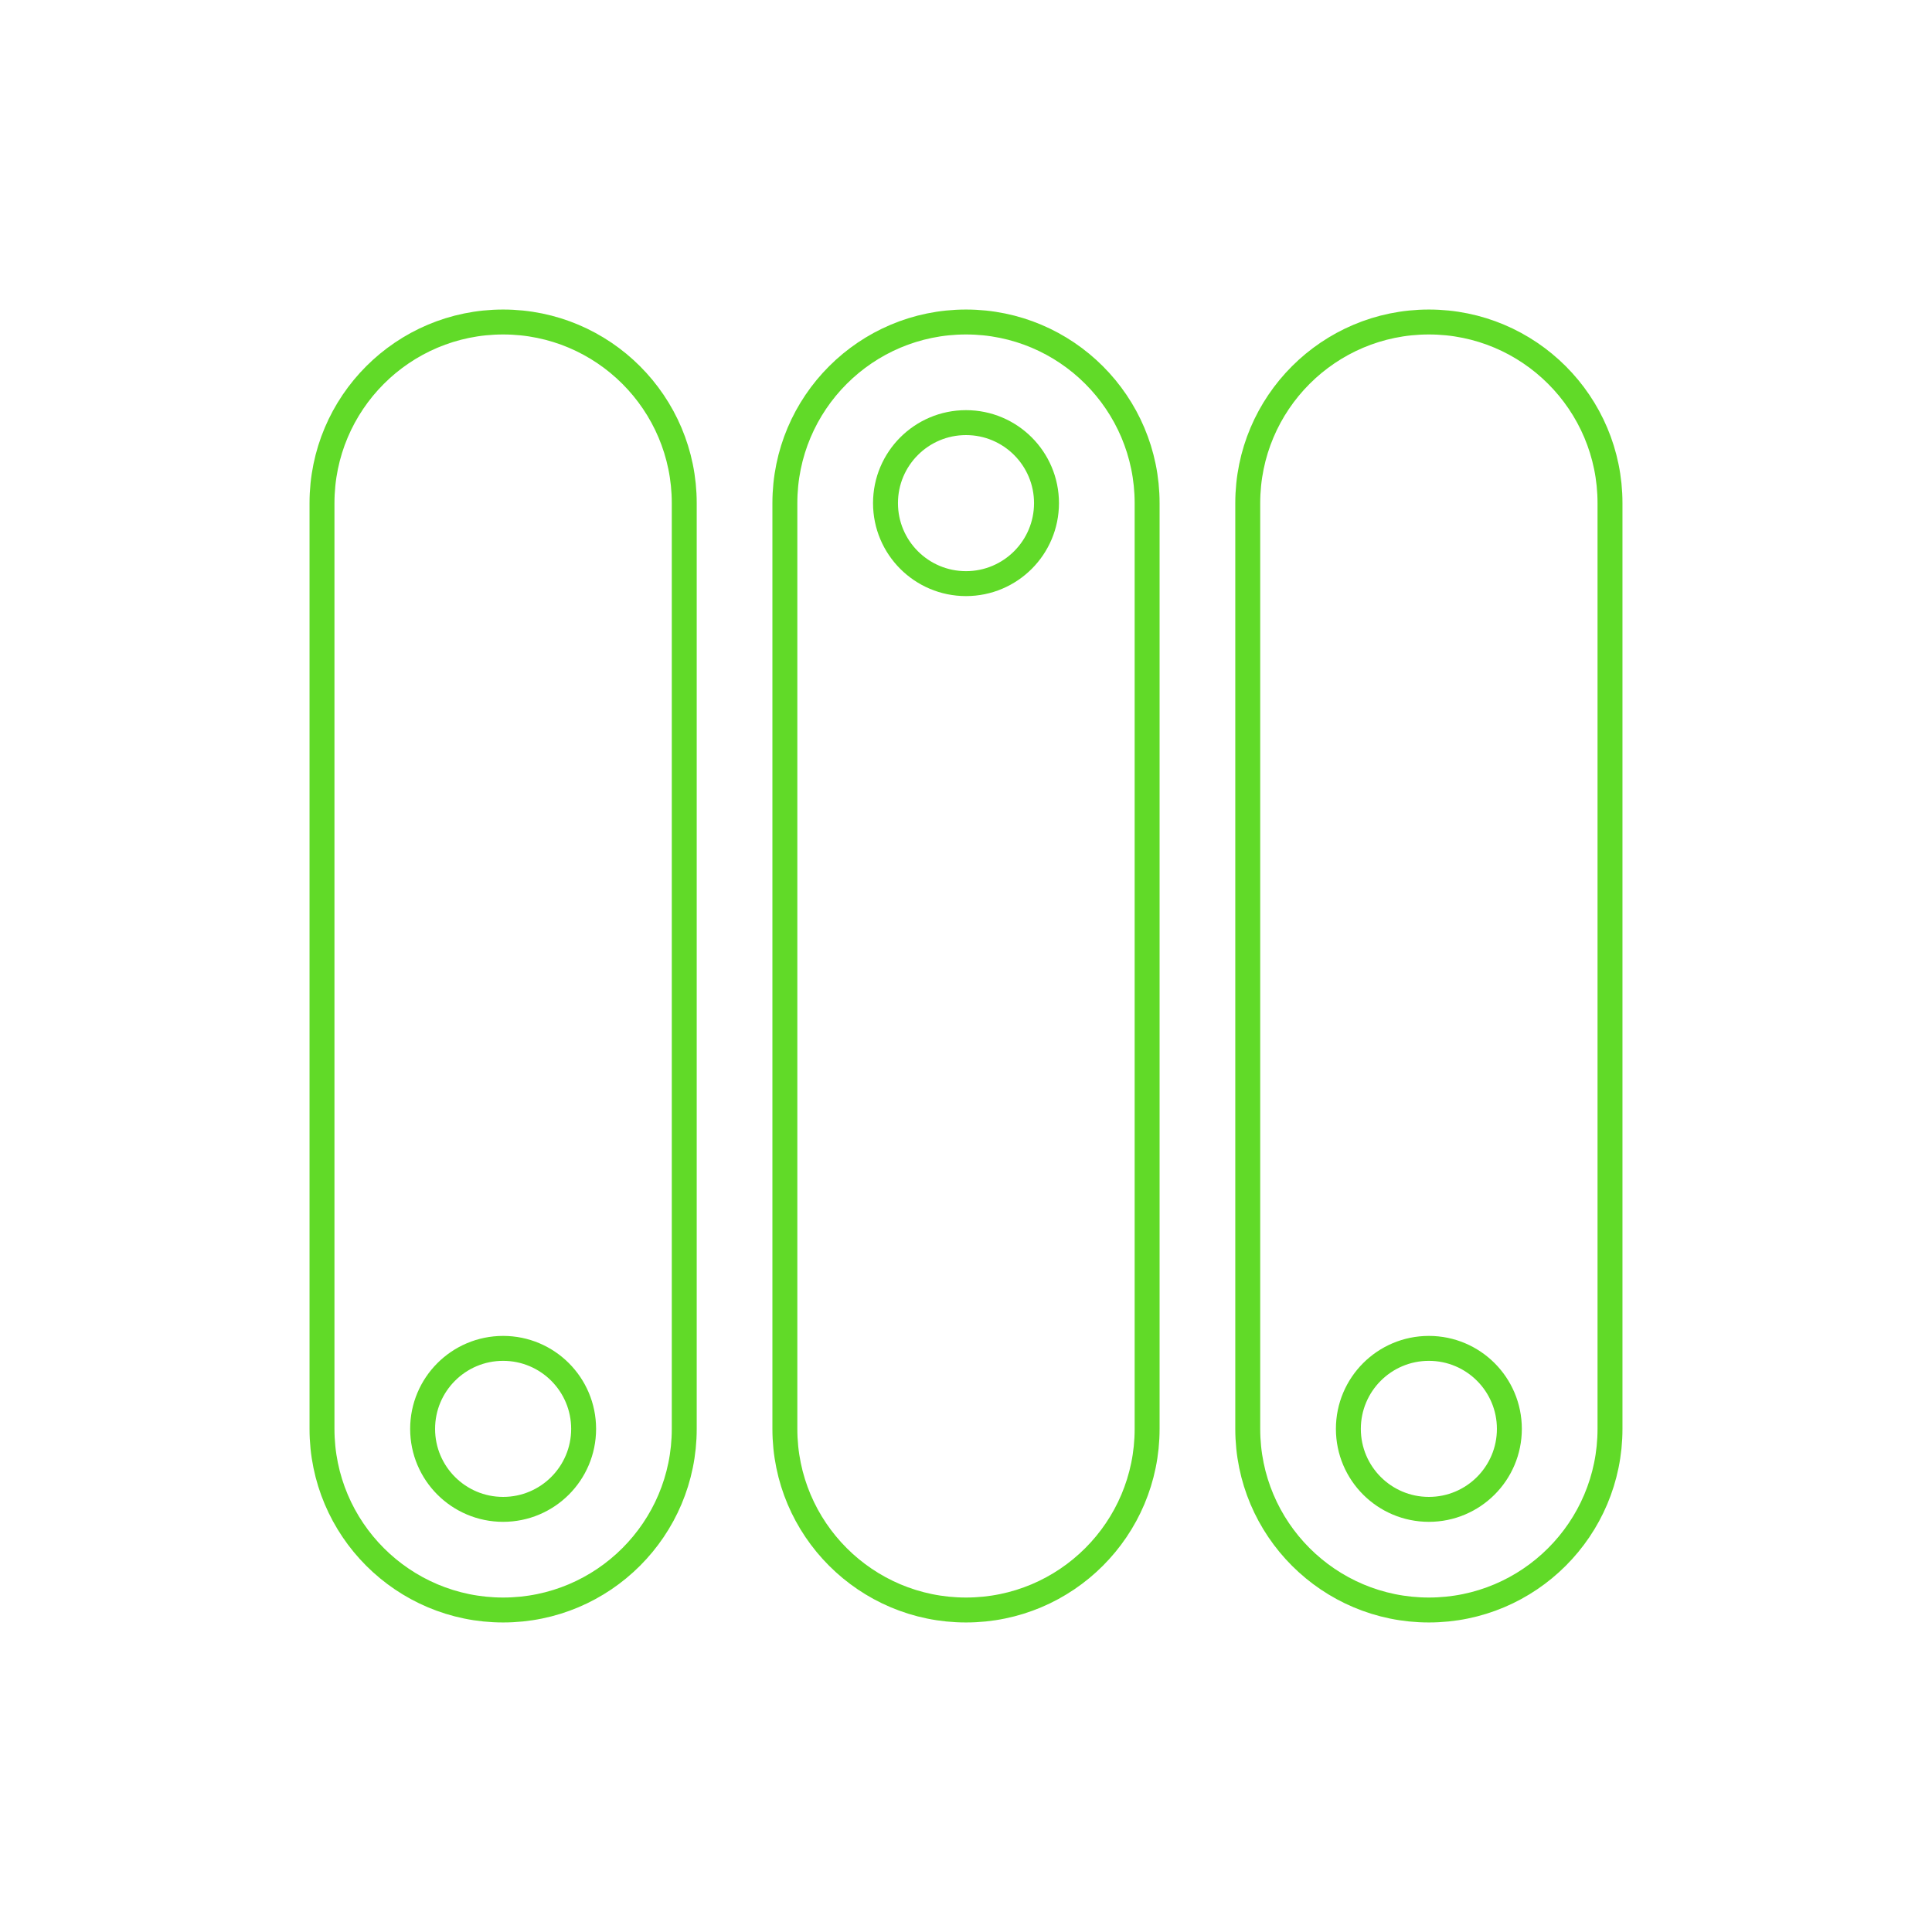
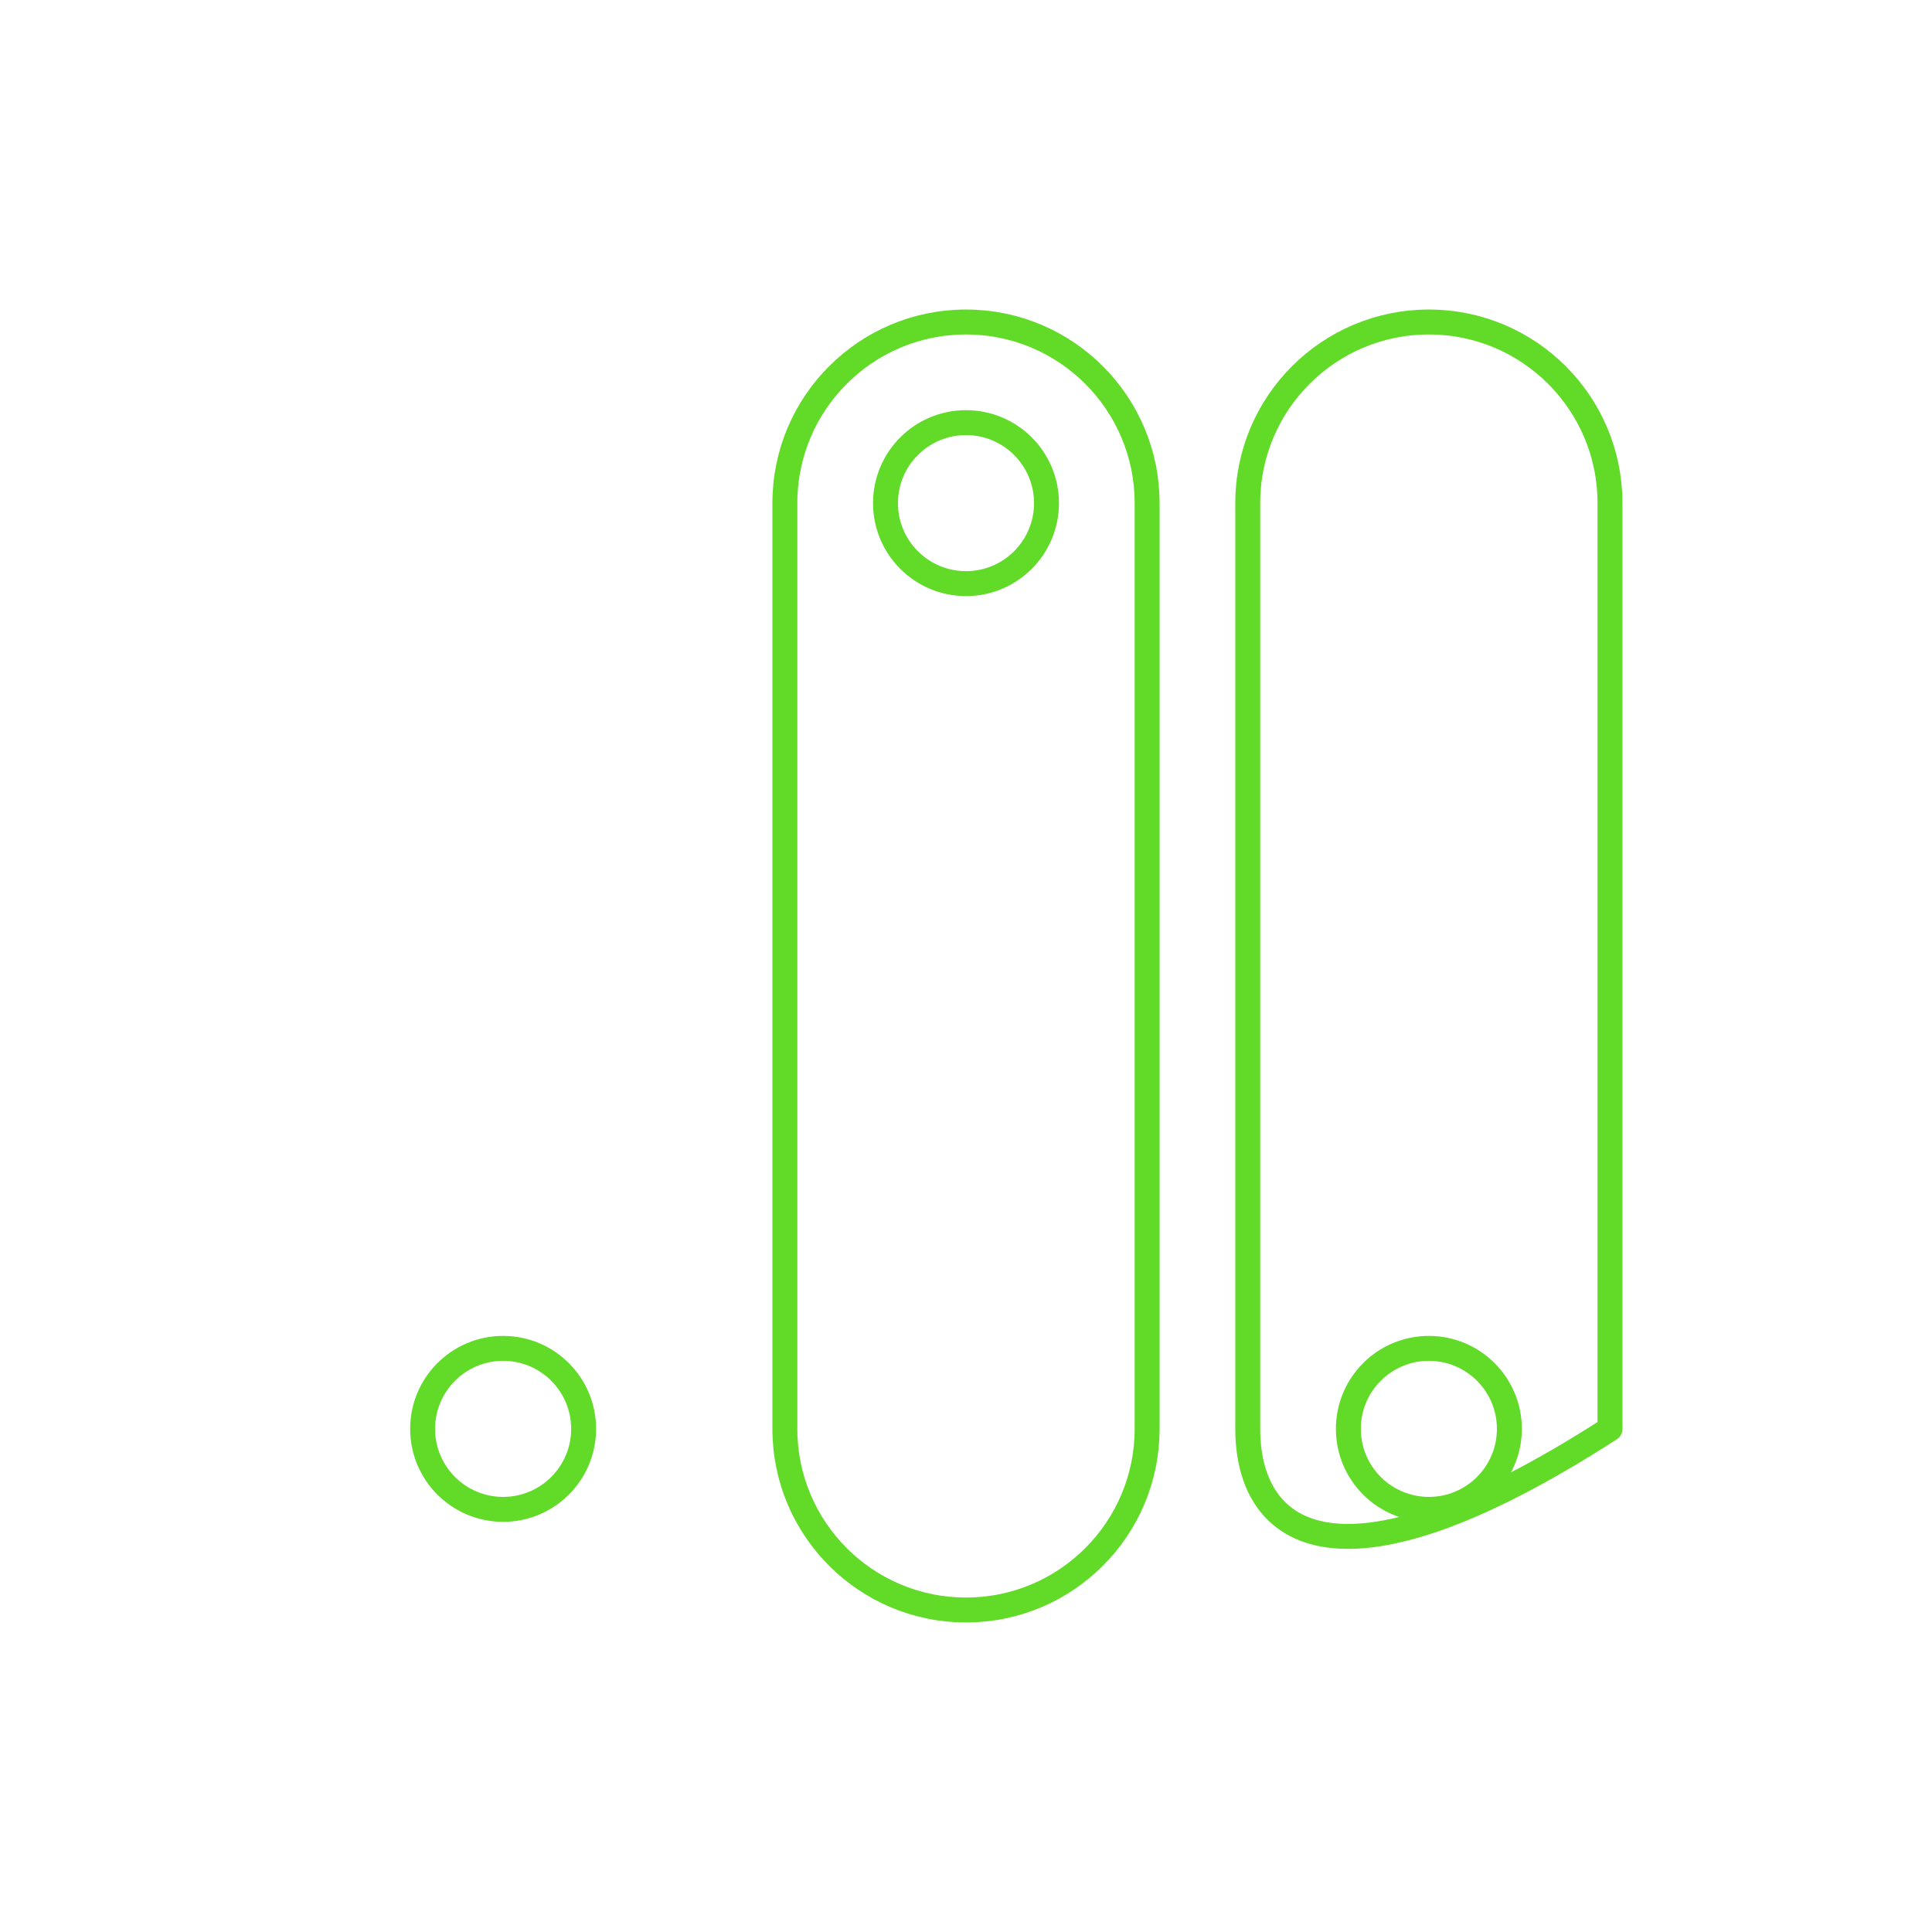
<svg xmlns="http://www.w3.org/2000/svg" width="310" height="310" viewBox="0 0 310 310" fill="none">
  <path d="M125.937 80.729C125.937 64.678 138.949 51.667 155 51.667C171.051 51.667 184.062 64.678 184.062 80.729V229.271C184.062 245.322 171.051 258.333 155 258.333C138.949 258.333 125.937 245.322 125.937 229.271V80.729Z" stroke="#61DA28" stroke-width="4" stroke-linecap="round" stroke-linejoin="round" />
-   <path d="M51.666 80.729C51.666 64.678 64.678 51.667 80.729 51.667C96.78 51.667 109.792 64.678 109.792 80.729V229.271C109.792 245.322 96.78 258.333 80.729 258.333C64.678 258.333 51.666 245.322 51.666 229.271V80.729Z" stroke="#61DA28" stroke-width="4" stroke-linecap="round" stroke-linejoin="round" />
-   <path d="M200.208 80.729C200.208 64.678 213.22 51.667 229.271 51.667C245.321 51.667 258.333 64.678 258.333 80.729V229.271C258.333 245.322 245.321 258.333 229.271 258.333C213.22 258.333 200.208 245.322 200.208 229.271V80.729Z" stroke="#61DA28" stroke-width="4" stroke-linecap="round" stroke-linejoin="round" />
+   <path d="M200.208 80.729C200.208 64.678 213.22 51.667 229.271 51.667C245.321 51.667 258.333 64.678 258.333 80.729V229.271C213.22 258.333 200.208 245.322 200.208 229.271V80.729Z" stroke="#61DA28" stroke-width="4" stroke-linecap="round" stroke-linejoin="round" />
  <path d="M167.917 80.729C167.917 87.863 162.134 93.646 155 93.646C147.866 93.646 142.083 87.863 142.083 80.729C142.083 73.596 147.866 67.812 155 67.812C162.134 67.812 167.917 73.596 167.917 80.729Z" stroke="#61DA28" stroke-width="4" stroke-linecap="round" stroke-linejoin="round" />
  <path d="M93.646 229.271C93.646 236.405 87.863 242.187 80.729 242.187C73.595 242.187 67.812 236.405 67.812 229.271C67.812 222.137 73.595 216.354 80.729 216.354C87.863 216.354 93.646 222.137 93.646 229.271Z" stroke="#61DA28" stroke-width="4" stroke-linecap="round" stroke-linejoin="round" />
  <path d="M242.187 229.271C242.187 236.405 236.404 242.187 229.271 242.187C222.137 242.187 216.354 236.405 216.354 229.271C216.354 222.137 222.137 216.354 229.271 216.354C236.404 216.354 242.187 222.137 242.187 229.271Z" stroke="#61DA28" stroke-width="4" stroke-linecap="round" stroke-linejoin="round" />
</svg>